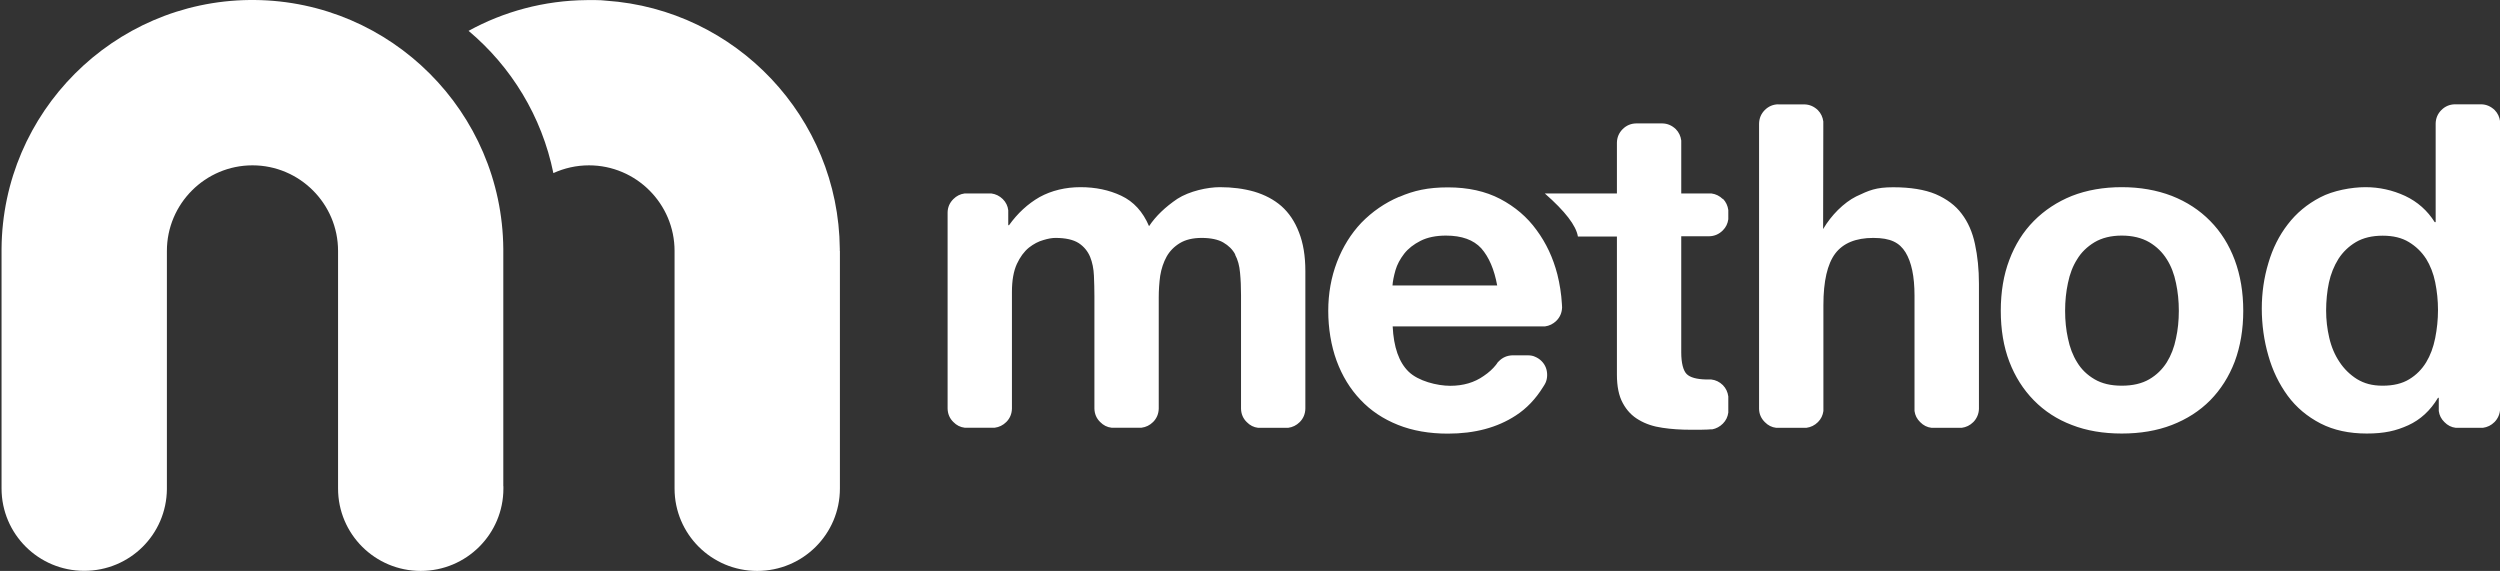
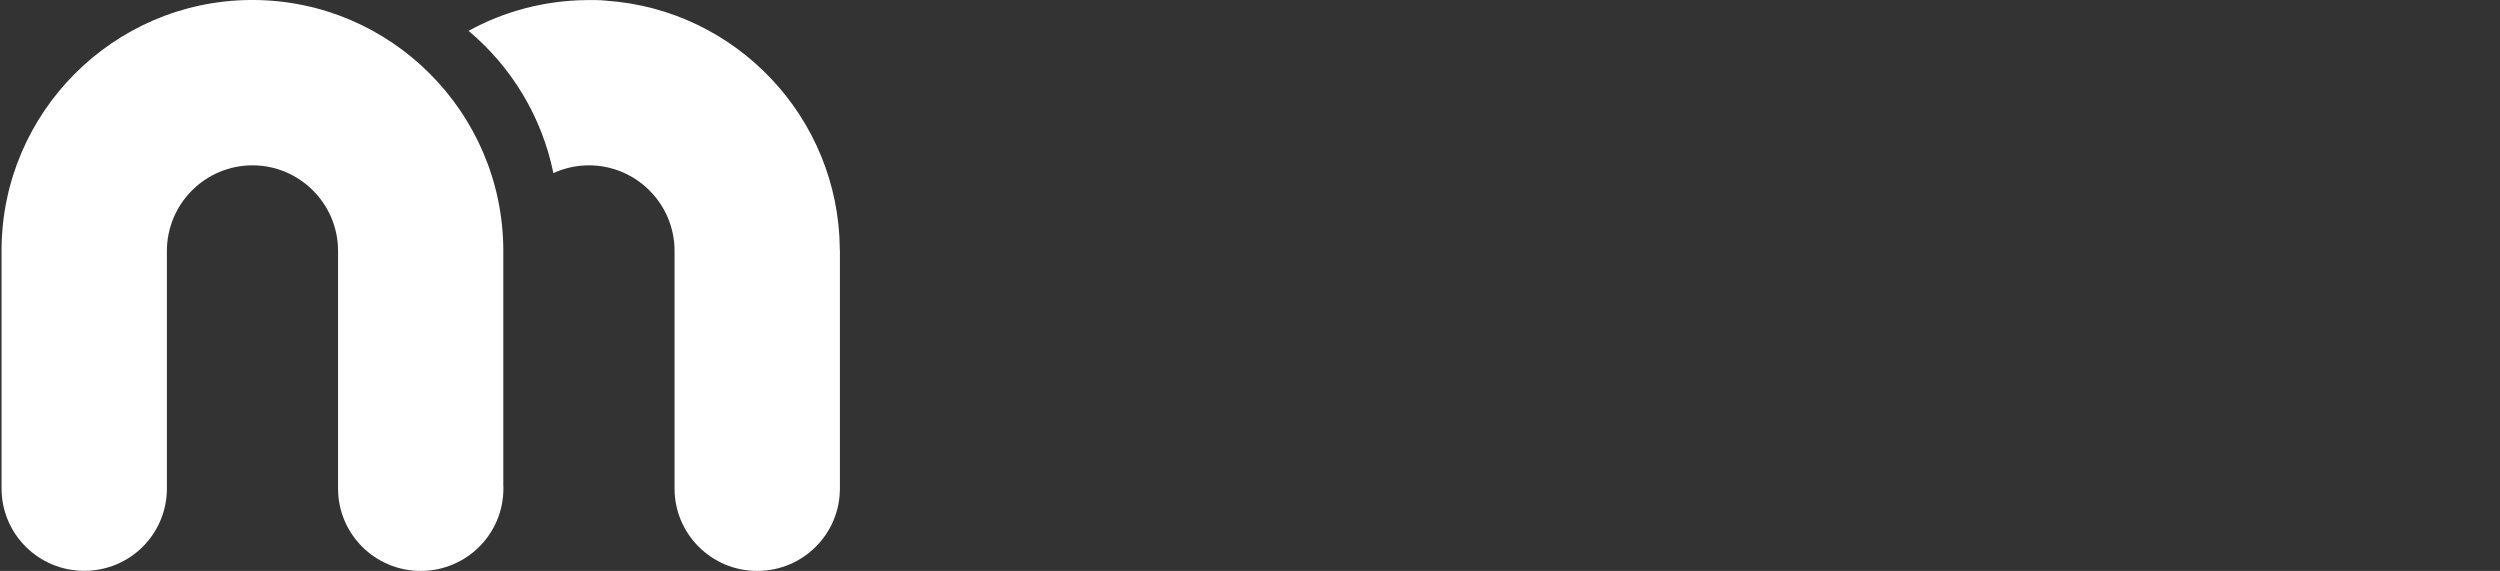
<svg xmlns="http://www.w3.org/2000/svg" version="1.1" viewBox="0 0 2576.5 588.4">
  <rect x="0" y="0" width="2576.5" height="588.4" fill="#333333" stroke="none" />
  <defs>
    <style>
      .st0 {
        fill: #1565c0;
      }

      .st1 {
        fill: #8442f2;
      }

      .st2 {
        fill: #607d8b;
      }

      .st3 {
        fill: #ef6c01;
      }

      .st4 {
        fill: #47991e;
      }

      .st5 {
        fill: #ad1557;
      }

      .st6 {
        fill: #fff;
      }

      .st7 {
        fill: #009aa5;
      }

      .st8 {
        fill: #9e9d24;
      }

      .st9 {
        fill: #6a1d9a;
      }

      .st10 {
        fill: #e59214;
      }

      .st11 {
        display: none;
      }

      .st12 {
        fill: #d84316;
      }
    </style>
  </defs>
  <g id="Salus" class="st11">
    <g>
      <path class="st2" d="M1820,103.9c-3.5,3.6-6,7.8-7.4,12.5v262.8c0,22.1,3.4,42,10.1,59.8,6.7,18.1,16.2,33.5,28.5,46.2,12.4,12.9,27.2,23,44.5,30.3,8.3,3.4,17.3,6,26.8,7.8,10.2,1.9,21.1,2.8,32.6,2.8,26.2,0,49.8-5.6,70.9-16.8,21.1-11.4,36.7-27,46.7-46.9,5.4,9.1,10.8,17.1,16.2,24.2,6.4,8.4,14.3,15.8,23.6,22.2,4.7,3.2,8.9,5.6,12.4,7.1,26.1-.1,47.7-.2,64.9-.2h7.9c.2-.1.5-.1.9,0,2.9-.9,5.5-2.4,7.8-4.8,3.4-3.3,5.1-7.3,5.1-12.1s-.8-6.3-2.3-8.9c-1.5-1.7-3-3.3-4.4-4.9-12.5-14.6-22.6-30.7-30.5-48.3-6.9-16-10.9-30.6-12-43.7V134.1h.3v-16.9c-1.3-5-3.9-9.4-7.8-13.2-4.3-4.1-9-6.7-14.3-7.9h-54.7c-5.4,1.2-10.2,3.8-14.5,7.9-4.3,4.4-7,9.6-8.1,15.4v202.8c0,16.9-2,33.8-6,50.6-3.9,17-11.9,31-24,42l-21.1,14.8c-8,3.8-17.9,5.6-29.5,5.6-26.5,0-45-6.9-55.4-20.8-10.5-14-15.8-33.2-15.8-57.5v-222.8h.3v-13.6c-1-6.4-3.8-11.9-8.5-16.6-4.3-4.1-9.1-6.7-14.3-7.9h-54.7c-5.4,1.2-10.2,3.8-14.4,7.9" />
      <path class="st2" d="M1644.2-38.2c-6.3.9-11.7,3.7-16.4,8.3-4.4,4.4-7.1,9.5-8.1,15.3V.7h-.2v409.3c0,38.9,10.2,67,30.5,84.5,20.7,17.3,47.8,26,81.5,26l22-1.1,17.1-2.5c11-3.4,21.8-9.7,32.3-18.9-18.7-14.2-30.5-36-35.3-65.4l-8.6.3c-16.9,0-27.6-3.6-32.3-10.9-4.1-6.4-6.1-16-6.1-28.7V-12c-.7-6.9-3.6-12.9-8.7-17.9-4.7-4.6-10.1-7.4-16.2-8.3h-51.4" />
      <path class="st2" d="M1102.8,143.2c-15.3-16.2-34.4-28.3-57.5-36.3-22.9-8-46.8-12-71.6-12s-49.8,3.6-70.9,10.8c-21.2,7.3-39.4,17.5-54.7,30.7-12.1,10.6-22.2,23.3-30.2,38.3-8,15.3-12,33.5-12,54.7s2.3,25.7,6.9,37.6c4.3,11.8,10.8,22.7,19.4,32.6,8.5,9.7,18.4,18,29.8,24.7,11.4,7,24.2,12,38.4,15.1l57.3,9.4,57,6.5c12.7,2.1,22.7,6.9,30.2,14.3,7.5,7.5,11.3,17.3,11.3,29.5s-2.8,20.1-8.5,26.8c-5.5,6.9-12.5,12.2-21,15.9l-27.5,7.8-27.5,1.9c-14.2,0-26.2-1.4-36-4.2-9.9-2.8-18.7-7.5-26.5-13.9-6.4-5.4-11.7-12.5-15.9-21.4-.7-1.4-1.3-2.8-1.7-4.1-1.1-2.4-1.9-4.9-2.5-7.3-1.5-2.8-3.5-5.4-5.8-7.8-4.3-4.2-9.1-6.8-14.3-7.9h-47.6c-5.4,1.1-10.2,3.8-14.4,7.9-5.8,5.9-8.6,13-8.6,21.4s0,2.5.2,3.7c1,4,2.3,7.9,3.8,11.6,1.3,3.2,2.7,6.3,4.3,9.4,8.4,16.5,18.8,30.5,31,42.1,17,16.2,36.9,28.2,59.6,36,22.7,7.7,47.2,11.6,73.7,11.6,28.6,0,55-3.7,79.3-11.1,24.3-7.5,45-19.7,62.1-36.5,10.5-10.6,19.2-23.3,25.9-38.3,6.5-14.8,9.7-32.3,9.7-52.4,0-32.8-10.6-59.1-31.8-79-21.3-19.6-48.3-32.2-81.1-37.6l-87.8-12.1c-11.2-1.5-21.9-5-32.3-10.4-10.3-5.6-15.5-15.8-15.5-30.5s3.1-19.8,9.3-27.2c6-7.3,13.4-12.9,22.4-16.7l21.4-5.5,21.7-.8c10.6,0,20.7,1.7,30.3,5.1,9.8,3.5,17.7,8.2,23.7,13.9l12,17.5c1.1,2.3,2,4.8,2.8,7.3,1.2,2,2.7,3.9,4.4,5.6,4.2,4.3,9.1,7,14.6,8.1h48c5.4-1.1,10.2-3.8,14.4-8.1,5.9-5.9,8.8-12.9,8.8-21.1s-.3-5.3-.9-7.8c-.9-2.5-2-5-3.2-7.4-.1-.1-.2-.2-.2-.3-6.7-14.6-15.5-27.9-26.5-40.1" />
      <path class="st2" d="M1301.1,100.6c-20.1,5.2-37.8,13.2-53.1,23.9-15.1,10.8-27.4,24.8-36.6,41.9-3.2,5.5-5.8,11.4-7.9,17.8-.8,2-1.5,4.1-2.1,6.2-.5,2.1-.7,4.3-.7,6.7,0,8.3,2.9,15.3,8.6,21.2,5.1,5.1,11.1,7.9,18,8.6h43.6c6.7-.7,12.5-3.6,17.6-8.6,2-2,3.6-4,5-6.1.9-3.5,2.1-6.8,3.5-9.9,3.5-7.5,8.6-13.9,15.2-19,12.9-10.1,31-15.2,54.2-15.2s46.9,6,56.2,17.9c9.1,11.8,13.6,27.6,13.6,47.2v25.2l-121.3,9.1c-19.6,1.5-37.9,5.4-54.7,11.4-17.1,6-31.9,14.5-44.5,25.5-12.7,11.2-22.6,24.5-29.8,40.1-7,15.1-10.5,32.5-10.5,52.2s3.1,33.1,9.3,48.9c6.5,15.5,15.9,29.2,28.2,41.1,12.5,11.9,28,21.5,46.5,28.8,18.4,7.2,40.1,10.8,65.1,10.8s55.4-6.1,77.6-18.2c22.2-12.4,38.1-26.9,47.6-43.7,1.5,15.1,8.1,28.6,19.7,40.2,11.9,11.6,28.7,17.4,50.5,17.4l5.5-.3c.5-.1,1-.2,1.6-.2l9-.9v-.3c22.4-3.6,40.9-10.6,55.3-20.8-8.1-13.7-15-27.6-20.8-41.9l-5-19.2c-.1.1-4.2.7-12.4,1.6-3.3,0-7.1-1.7-11.4-5l-5.6-5c-2-4-3-9.5-3-16.6v-153.1l-2-42.1c-1.3-14.2-4.6-27.9-9.7-41.1-12.3-31.3-32.3-53.2-60-65.6-28-12.6-59.6-18.9-95-18.9s-44.9,2.7-65.1,8.1M1272.1,394.2c0-17,6.1-30.1,18.2-39.1,12.1-8.7,25.8-13.7,41.1-15l104.5-7.7v18.9c0,30.7-9.7,54.1-29,70.1-19.6,16.2-45.1,24.3-76.4,24.3s-28.7-4.6-40.6-13.9c-11.9-9.3-17.9-21.8-17.9-37.6" />
-       <path class="st2" d="M2531.2,143.2c-15.3-16.2-34.5-28.3-57.5-36.3-22.9-8-46.8-12-71.7-12s-49.7,3.6-70.9,10.8c-21.1,7.3-39.3,17.5-54.7,30.7-12.1,10.6-22.1,23.3-30.2,38.3-8,15.3-12,33.5-12,54.7s2.3,25.7,6.8,37.6c4.4,11.8,10.9,22.7,19.5,32.6,8.4,9.7,18.4,18,29.8,24.7,11.4,7,24.2,12,38.4,15.1l57.3,9.4,57,6.5c12.7,2.1,22.7,6.9,30.2,14.3,7.5,7.5,11.3,17.3,11.3,29.5s-2.8,20.1-8.5,26.8c-5.5,6.9-12.5,12.2-21,15.9l-27.5,7.8-27.5,1.9c-14.2,0-26.2-1.4-36-4.2-9.9-2.8-18.7-7.5-26.5-13.9-6.5-5.4-11.8-12.5-15.9-21.4-.7-1.4-1.3-2.8-1.8-4.1-1-2.4-1.9-4.9-2.5-7.3-1.5-2.8-3.4-5.4-5.8-7.8-4.2-4.2-9-6.8-14.3-7.9h-47.6c-5.4,1.1-10.2,3.8-14.5,7.9-5.8,5.9-8.6,13-8.6,21.4s0,2.5.2,3.7c1.1,4,2.4,7.9,3.9,11.6,1.3,3.2,2.6,6.3,4.2,9.4,8.5,16.5,18.8,30.5,31.1,42.1,17,16.2,36.9,28.2,59.5,36,22.7,7.7,47.3,11.6,73.7,11.6,28.6,0,55.1-3.7,79.4-11.1,24.3-7.5,45-19.7,62-36.5,10.6-10.6,19.2-23.3,26-38.3,6.4-14.8,9.7-32.3,9.7-52.4,0-32.8-10.6-59.1-31.7-79-21.3-19.6-48.3-32.2-81.1-37.6l-87.8-12.1c-11.2-1.5-21.9-5-32.3-10.4-10.4-5.6-15.5-15.8-15.5-30.5s3.1-19.8,9.4-27.2c6-7.3,13.4-12.9,22.4-16.7l21.4-5.5,21.7-.8c10.6,0,20.7,1.7,30.3,5.1,9.7,3.5,17.6,8.2,23.6,13.9l12,17.5c1,2.3,2,4.8,2.8,7.3,1.2,2,2.7,3.9,4.4,5.6,4.2,4.3,9.1,7,14.6,8.1h47.9c5.4-1.1,10.2-3.8,14.5-8.1,5.9-5.9,8.8-12.9,8.8-21.1,0-2.7-.3-5.3-.9-7.8-1-2.5-2-5-3.2-7.4-.2-.1-.3-.2-.3-.3-6.7-14.6-15.5-27.9-26.4-40.1Z" />
    </g>
    <g>
      <g id="Layer0_0_MEMBER_1_MEMBER_0_FILL">
        <path class="st0" d="M325.8,357.2c-.4,0-.9,0-1.3,0-53.2-4.7-97-27.5-131.4-68.3-33.5-39.9-48.4-85.8-44.8-137.4L2.7,138.6c-7.2,92,18.9,173.4,78.4,244.3,60.3,71.9,137.2,111.9,230.6,120.1.4,0,.9,0,1.3,0l12.8-145.9Z" />
        <path class="st9" d="M603.7-51.2c-.7-.9-1.4-1.7-2.2-2.6-60.3-71.8-137.2-111.8-230.6-120-93.5-8.2-176.1,17.9-247.9,78.1C51.2-35.4,11.2,41.5,3,135c-.1,1.2-.2,2.4-.3,3.6l145.7,12.8c.1-1.2.2-2.5.3-3.7,4.6-53.2,27.4-97,68.3-131.3,40.9-34.3,88-49.2,141.1-44.5,53.2,4.6,97,27.4,131.3,68.3.8.9,1.6,1.9,2.3,2.8l112-94Z" />
      </g>
      <g id="Layer0_0_MEMBER_1_MEMBER_0_MEMBER_0_FILL">
        <path class="st7" d="M245,423.6c-1.8,20.2,3.9,38.1,16.9,53.6,13.1,15.6,29.7,24.2,49.9,26,20.2,1.8,38.1-3.9,53.6-17,15.6-13,24.3-29.6,26-49.8,1.8-20.2-3.9-38-17-53.7-13.1-15.6-29.7-24.2-49.9-26-20.2-1.8-38.1,3.9-53.6,17-15.6,13.1-24.2,29.7-26,49.9Z" />
      </g>
      <g id="Layer0_0_MEMBER_1_MEMBER_0_MEMBER_1_FILL">
        <path class="st5" d="M551.9-80.2c-20.2-1.8-38.1,3.9-53.6,16.9-15.6,13.1-24.2,29.7-26,49.9-1.8,20.2,3.9,38.1,16.9,53.6,13.1,15.6,29.7,24.2,49.9,26,20.2,1.8,38.1-3.9,53.6-17,15.6-13,24.3-29.6,26-49.8,1.8-20.2-3.9-38-17-53.7-13.1-15.5-29.7-24.1-49.9-25.9Z" />
      </g>
      <g id="Layer0_0_MEMBER_1_MEMBER_0_MEMBER_2_FILL">
-         <path class="st1" d="M132.5,94.1c-13.1-15.6-29.7-24.2-49.9-26-20.2-1.8-38.1,3.9-53.6,17-15.6,13.1-24.2,29.7-26,49.9-1.8,20.2,3.9,38.1,16.9,53.6,13.1,15.6,29.7,24.2,49.9,26,20.2,1.8,38.1-3.9,53.6-17,15.6-13,24.3-29.6,26-49.8,1.8-20.2-3.9-38-17-53.7Z" />
+         <path class="st1" d="M132.5,94.1Z" />
      </g>
      <g id="Layer0_0_MEMBER_1_MEMBER_1_FILL">
        <path class="st3" d="M511,442.9c0,1.2-.1,2.5-.3,3.7-4.6,53.2-27.4,97-68.3,131.3-40.9,34.3-88,49.2-141.1,44.5-53.2-4.6-97-27.4-131.3-68.3-.8-.9-1.5-1.9-2.3-2.8l-112.1,94c.8.9,1.5,1.8,2.3,2.7,60.3,71.8,137.2,111.8,230.6,120,93.5,8.2,176.1-17.9,247.9-78.1,71.8-60.3,111.8-137.2,120-230.7,0-1.2.2-2.4.3-3.6l-145.7-12.8Z" />
        <path class="st8" d="M347.7,91.3c-.4,0-.9,0-1.3-.1l-12.8,145.9c.4,0,.9,0,1.3.1,53.2,4.7,97,27.5,131.4,68.3,33.5,40,48.4,85.8,44.7,137.4l145.7,12.8c7.3-92-18.9-173.4-78.4-244.3-60.3-71.9-137.2-111.9-230.6-120.1Z" />
      </g>
      <g id="Layer0_0_MEMBER_1_MEMBER_1_MEMBER_0_FILL">
-         <path class="st4" d="M347.6,91.1c-20.2-1.8-38.1,3.9-53.6,17-15.6,13-24.3,29.6-26,49.8-1.8,20.2,3.9,38,17,53.7,13.1,15.6,29.7,24.2,49.9,26,20.2,1.8,38.1-3.9,53.6-17,15.6-13.1,24.2-29.7,26-49.9,1.8-20.2-3.9-38.1-16.9-53.6-13.1-15.6-29.7-24.2-49.9-26Z" />
-       </g>
+         </g>
      <g id="Layer0_0_MEMBER_1_MEMBER_1_MEMBER_1_FILL">
-         <path class="st12" d="M187.1,607.8c1.8-20.2-3.9-38.1-16.9-53.6-13.1-15.6-29.7-24.2-49.9-26-20.2-1.8-38.1,3.9-53.6,17-15.6,13-24.3,29.6-26,49.8-1.8,20.2,3.9,38,17,53.7,13.1,15.5,29.7,24.1,49.9,25.9s38.1-3.9,53.6-16.9c15.6-13.1,24.2-29.7,26-49.9Z" />
-       </g>
+         </g>
      <g id="Layer0_0_MEMBER_1_MEMBER_1_MEMBER_2_FILL">
        <path class="st10" d="M536,396.7c-15.6,13-24.3,29.6-26,49.8-1.8,20.2,3.9,38,17,53.7,13.1,15.6,29.7,24.2,49.9,26,20.2,1.8,38.1-3.9,53.6-17,15.6-13.1,24.2-29.7,26-49.9,1.8-20.2-3.9-38.1-16.9-53.6-13.1-15.6-29.7-24.2-49.9-26-20.2-1.8-38.1,3.9-53.6,17Z" />
      </g>
    </g>
  </g>
  <g id="Method">
    <g id="Layer1_0_FILL">
-       <path class="st6" d="M2062,320.3c0,19.4,2.9,36.9,8.8,52.4,5.9,15.4,14.3,28.7,25.3,39.9,10.9,11.1,23.9,19.6,39.2,25.4,15.1,5.9,32.3,8.8,51.4,8.8s36.3-2.9,51.6-8.8c15.5-6,28.7-14.5,39.5-25.4,11-11.2,19.4-24.5,25.3-39.9,5.9-15.9,8.8-33.4,8.8-52.4s-2.9-36.5-8.8-52.4c-5.9-15.7-14.3-29.1-25.3-40.2-10.9-11.1-24-19.7-39.5-25.8-15.6-6-32.8-9-51.6-9s-36,3-51.4,9c-15.1,6.1-28.2,14.7-39.2,25.8-11,11.1-19.4,24.5-25.3,40.2-5.9,15.5-8.8,33-8.8,52.4M2233.1,267.2c4.4,6.9,7.6,15.1,9.5,24.6,1.9,8.9,2.9,18.4,2.9,28.5s-1,19.7-2.9,28.3c-1.9,9.5-5.1,17.7-9.5,24.8-4.6,7.3-10.7,13.2-18.1,17.5-7.6,4.4-17,6.6-28.3,6.6s-20.5-2.2-28-6.6c-7.7-4.5-13.7-10.3-18-17.5-4.4-7-7.6-15.3-9.5-24.8-1.9-8.6-2.9-18-2.9-28.3s1-19.6,2.9-28.5c1.9-9.5,5.1-17.7,9.5-24.6,4.2-7,10.2-12.9,18-17.6,7.7-4.5,17-6.8,28-6.8s20.5,2.3,28.3,6.8c7.6,4.5,13.6,10.4,18.1,17.6M1832.7,107.5c-5.4.1-10.1,2.1-13.9,5.9-3.8,3.8-5.8,8.5-5.9,14.1v293.9c.1,5.3,2.1,9.8,5.9,13.6,3.3,3.4,7.2,5.4,11.7,5.9h31.2c4.5-.6,8.5-2.5,11.9-5.9,3.2-3.2,5-7,5.6-11.4v-109.2c0-24.6,4.1-42.3,12.2-53.1,8.1-10.7,21.2-16.1,39.2-16.1s27,4.9,33.2,14.8c6.2,10.1,9.3,24.9,9.3,44.6v119c.6,4.4,2.5,8.2,5.8,11.4,3.3,3.4,7.2,5.4,11.7,5.9h31.2c4.5-.6,8.5-2.5,11.9-5.9s5.7-8.3,5.8-13.7v-128.9c0-14.8-1.4-28.4-4.1-40.9-2.6-12.3-7.2-22.7-13.7-31.2-6.3-8.5-15.3-15.2-26.8-20.2-11.3-4.7-25.9-7.1-43.8-7.1s-24.9,3.2-38.2,9.5c-6.3,3.2-12.5,7.8-18.7,13.9-5.9,5.9-11,12.4-15.3,19.7l.2-105.1v-5.8c-.6-4.5-2.4-8.4-5.6-11.7-4-3.8-8.6-5.8-13.9-5.9h-27M2530,107.5c-5.4.1-10.1,2.1-13.9,5.9-3.8,3.8-5.8,8.5-5.9,13.9v101.6h-1c-7.5-11.9-17.6-20.9-30.5-27-13-6-26.6-9-40.9-9s-33.4,3.5-46.6,10.5c-13.5,7-24.6,16.3-33.4,27.8-8.9,11.5-15.6,24.8-20,39.9-4.5,14.9-6.8,30.6-6.8,47s2.3,33.1,6.8,48.5c4.3,15.3,11,29.1,20,41.4,8.8,11.9,20.1,21.4,33.9,28.5,13.5,6.9,29.3,10.3,47.5,10.3s30.1-2.8,42.7-8.5c12.5-5.7,22.8-15.1,30.7-28.3h.8v13.6c.6,4.4,2.5,8.2,5.8,11.4,3.3,3.4,7.2,5.4,11.7,5.9h28c4.5-.6,8.5-2.5,11.9-5.9s5.7-8.3,5.8-13.6V125.1c-.6-4.5-2.4-8.4-5.6-11.7-4-3.8-8.6-5.8-13.9-5.9h-27M2500.2,266.4c4.5,7.3,7.7,15.5,9.5,24.4,1.9,9.4,2.9,18.9,2.9,28.7s-1,19.4-2.9,29c-1.9,9.5-5,17.8-9.3,24.9-4.4,7.2-10.2,13.1-17.5,17.5-7.2,4.4-16.3,6.6-27.3,6.6s-19-2.3-26.5-6.8c-7.3-4.6-13.4-10.6-18.1-17.8-4.7-7-8.3-15.3-10.5-24.9-2.1-9-3.2-18.4-3.2-28s1-20.1,2.9-28.8c1.9-8.8,5.2-17,9.8-24.4,4.6-7.1,10.6-12.9,18-17.3,7.5-4.4,16.7-6.6,27.6-6.6s19.8,2.2,27,6.6c7.1,4.3,13,9.9,17.6,17M1775.6,205.2c-3.4-3.3-7.3-5.2-11.7-5.8h-31.2v-54.6c-.6-4.5-2.4-8.4-5.6-11.7-4-3.8-8.6-5.8-13.9-5.9h-27c-5.4.1-10.1,2.1-13.9,5.9-3.8,3.8-5.8,8.5-5.9,13.9v52.4h-74.3c20.9,18.3,32.3,33.1,34.1,44.4h40.2v142.4c0,12.1,2,21.9,6.1,29.3,4.1,7.6,9.6,13.3,16.6,17.3,6.9,4.1,15,6.8,24.3,8.1,9.2,1.4,18.9,2,29.2,2s12.7,0,17.1-.2c1-.1,2-.2,2.9-.2h2c4.2-.8,7.9-2.8,11-5.9,3.2-3.2,5-7,5.6-11.4v-16.6c-.6-4.5-2.4-8.4-5.6-11.7-3.5-3.4-7.5-5.3-12-5.8h-5.1c-9.9-.2-16.7-2.1-20.2-5.6s-5.6-11.2-5.6-22.4v-119.6h28.8c5.4-.1,10.1-2.1,14.1-6.1,3.2-3.2,5-7,5.6-11.4v-9.5c-.6-4.5-2.4-8.4-5.6-11.7M1442,202.8c-14.8,6.3-27.8,15.3-39,26.8-10.7,11.3-19.1,24.8-25.1,40.4-6,15.7-9,32.5-9,50.4s2.9,35.8,8.6,51.4c5.8,15.7,14,29.1,24.6,40.2,10.5,11.2,23.4,19.8,38.7,25.9,15,6,32.2,9,51.4,9,27.6,0,50.9-6.2,70-18.7,11-7.1,20.4-16.9,28.2-29.5.9-1.3,1.7-2.7,2.4-4.1,1.1-2.4,1.7-5.1,1.7-8.1,0-5.7-1.9-10.5-5.8-14.4-2-2-4.2-3.4-6.6-4.4-2-1-4.5-1.5-7.6-1.5h-15.9c-5.4.2-10,2.2-13.7,5.9-.4.4-.9.9-1.4,1.4-.5.9-1.2,1.8-1.9,2.7-3.1,3.9-7.2,7.7-12.4,11.2-9.6,6.8-21.1,10.2-34.6,10.2s-33-4.9-42.9-14.6c-9.9-9.6-15.4-25.2-16.4-46.6h156.9c4.5-.6,8.5-2.5,11.9-5.9,3.7-3.7,5.6-8.3,5.8-13.7,0-1.1-.1-2.3-.2-3.6-.6-10.3-2.2-20.5-4.7-30.5-4.4-17-11.5-32.2-21.4-45.6-9.6-13.3-22.1-24-37.5-32.1-15.1-7.9-33.1-11.9-53.8-11.9s-35.3,3.3-50.2,9.8M1464,248.2c7.1-3.6,15.9-5.4,26.3-5.4,16.2,0,28.3,4.4,36.3,13.1,7.9,9,13.4,21.8,16.4,38.3h-107.9c.3-4.5,1.4-9.8,3.1-15.8,1.7-5.8,4.7-11.4,9-17,4.1-5.2,9.7-9.6,16.8-13.2M1272.9,262.5c2.8,5.2,4.5,11.4,5.1,18.7.7,7.1,1,14.8,1,22.9v117c.1,5.5,2.1,10.2,5.9,13.9,3.3,3.4,7.2,5.4,11.7,5.9h31c4.5-.6,8.5-2.5,11.9-5.9,3.7-3.7,5.7-8.4,5.8-13.9v-141.8c0-15.5-2.2-28.8-6.6-39.9-4.2-11-10.2-20-18.1-27-7.7-6.7-17-11.6-28-14.9-10.9-3.1-22.7-4.6-35.4-4.6s-31.3,4-43.8,12c-12.4,8.4-22.2,17.7-29.2,28.2-6.3-14.9-15.9-25.4-28.7-31.4-12.5-5.9-26.5-8.8-41.9-8.8s-29.8,3.4-42.2,10.2c-12.2,7-22.7,16.7-31.5,29h-.8v-15.4c-.5-4.4-2.4-8.3-5.6-11.5-3.4-3.3-7.3-5.2-11.7-5.8h-27.8c-4.4.6-8.2,2.5-11.5,5.8-3.8,3.8-5.8,8.4-5.9,13.7v202.1c.1,5.5,2.1,10.2,5.9,13.9,3.3,3.4,7.2,5.4,11.7,5.9h31c4.5-.6,8.5-2.5,11.9-5.9,3.7-3.7,5.7-8.4,5.8-13.9v-120.2c0-11.8,1.7-21.4,5.1-28.8,3.3-7.1,7.4-12.7,12.4-16.8,4.9-3.8,9.8-6.4,14.9-7.8,4.9-1.5,9-2.2,12.4-2.2,10.5,0,18.5,1.8,24.1,5.4,5.4,3.6,9.3,8.4,11.7,14.2,2.3,5.7,3.6,12.1,3.9,19.3.3,7,.5,14.1.5,21.2v115.7c.1,5.5,2.1,10.2,5.9,13.9,3.3,3.4,7.2,5.4,11.7,5.9h31c4.5-.6,8.5-2.5,11.9-5.9,3.7-3.7,5.7-8.4,5.8-13.9v-114.6c0-7.5.5-14.9,1.5-22.2,1.2-7.3,3.4-13.9,6.6-19.7,3.2-5.7,7.7-10.3,13.6-13.9,5.9-3.6,13.4-5.4,22.6-5.4s16.9,1.6,22.2,4.7c5.5,3.2,9.7,7.3,12.4,12.5Z" />
-     </g>
+       </g>
    <g>
      <path class="st6" d="M865.5,258.6c0-.7,0-1.5,0-2.2-1.2-135.6-107.2-246.6-240.8-255.7-3.4-.4-6.8-.6-10.3-.6s-2,0-3,0c-.8,0-1.5,0-2.3,0-.7,0-1.5,0-2.2,0s0,0,0,0,0,0,0,0c-.7,0-1.5,0-2.2,0-44.1.4-85.6,11.8-121.8,31.7,44,36.9,75.5,88.2,87.4,146.6,11.2-5.1,23.6-8,36.7-8,48.6,0,88.2,39.6,88.2,88.2v237.7c0,1.2,0,2.4,0,3.6,0,1.2,0,2.4,0,3.6,0,46.9,38.1,84.9,85.2,84.9s85.2-38,85.2-84.9,0-2.3,0-3.5c0-1.2,0-2.4,0-3.7v-237.7Z" />
      <path class="st6" d="M518.7,501.1c0-.6,0-1.1,0-1.7v-240.8c0-.7,0-1.5,0-2.2C517.5,115.5,403.1,1.2,262.3,0c-.7,0-1.5,0-2.2,0s-.1,0-.2,0c0,0-.1,0-.2,0-.8,0-1.6,0-2.4,0C116.7,1.5,2.7,115.7,1.6,256.3c0,.7,0,1.5,0,2.2v242.7c0,.7,0,1.5,0,2.2,0,46.9,38.1,84.9,85.2,84.9s84.8-37.6,85.2-84.2c0-.8,0-1.7,0-2.5v-243s0,0,0,0c0-48.6,39.6-88.2,88.2-88.2s88.2,39.6,88.2,88.2v240.8c0,.8,0,1.7,0,2.5,0,.5,0,1,0,1.6,0,46.9,38.1,84.9,85.2,84.9s85.2-38,85.2-84.9,0-1.6,0-2.4Z" />
    </g>
  </g>
</svg>